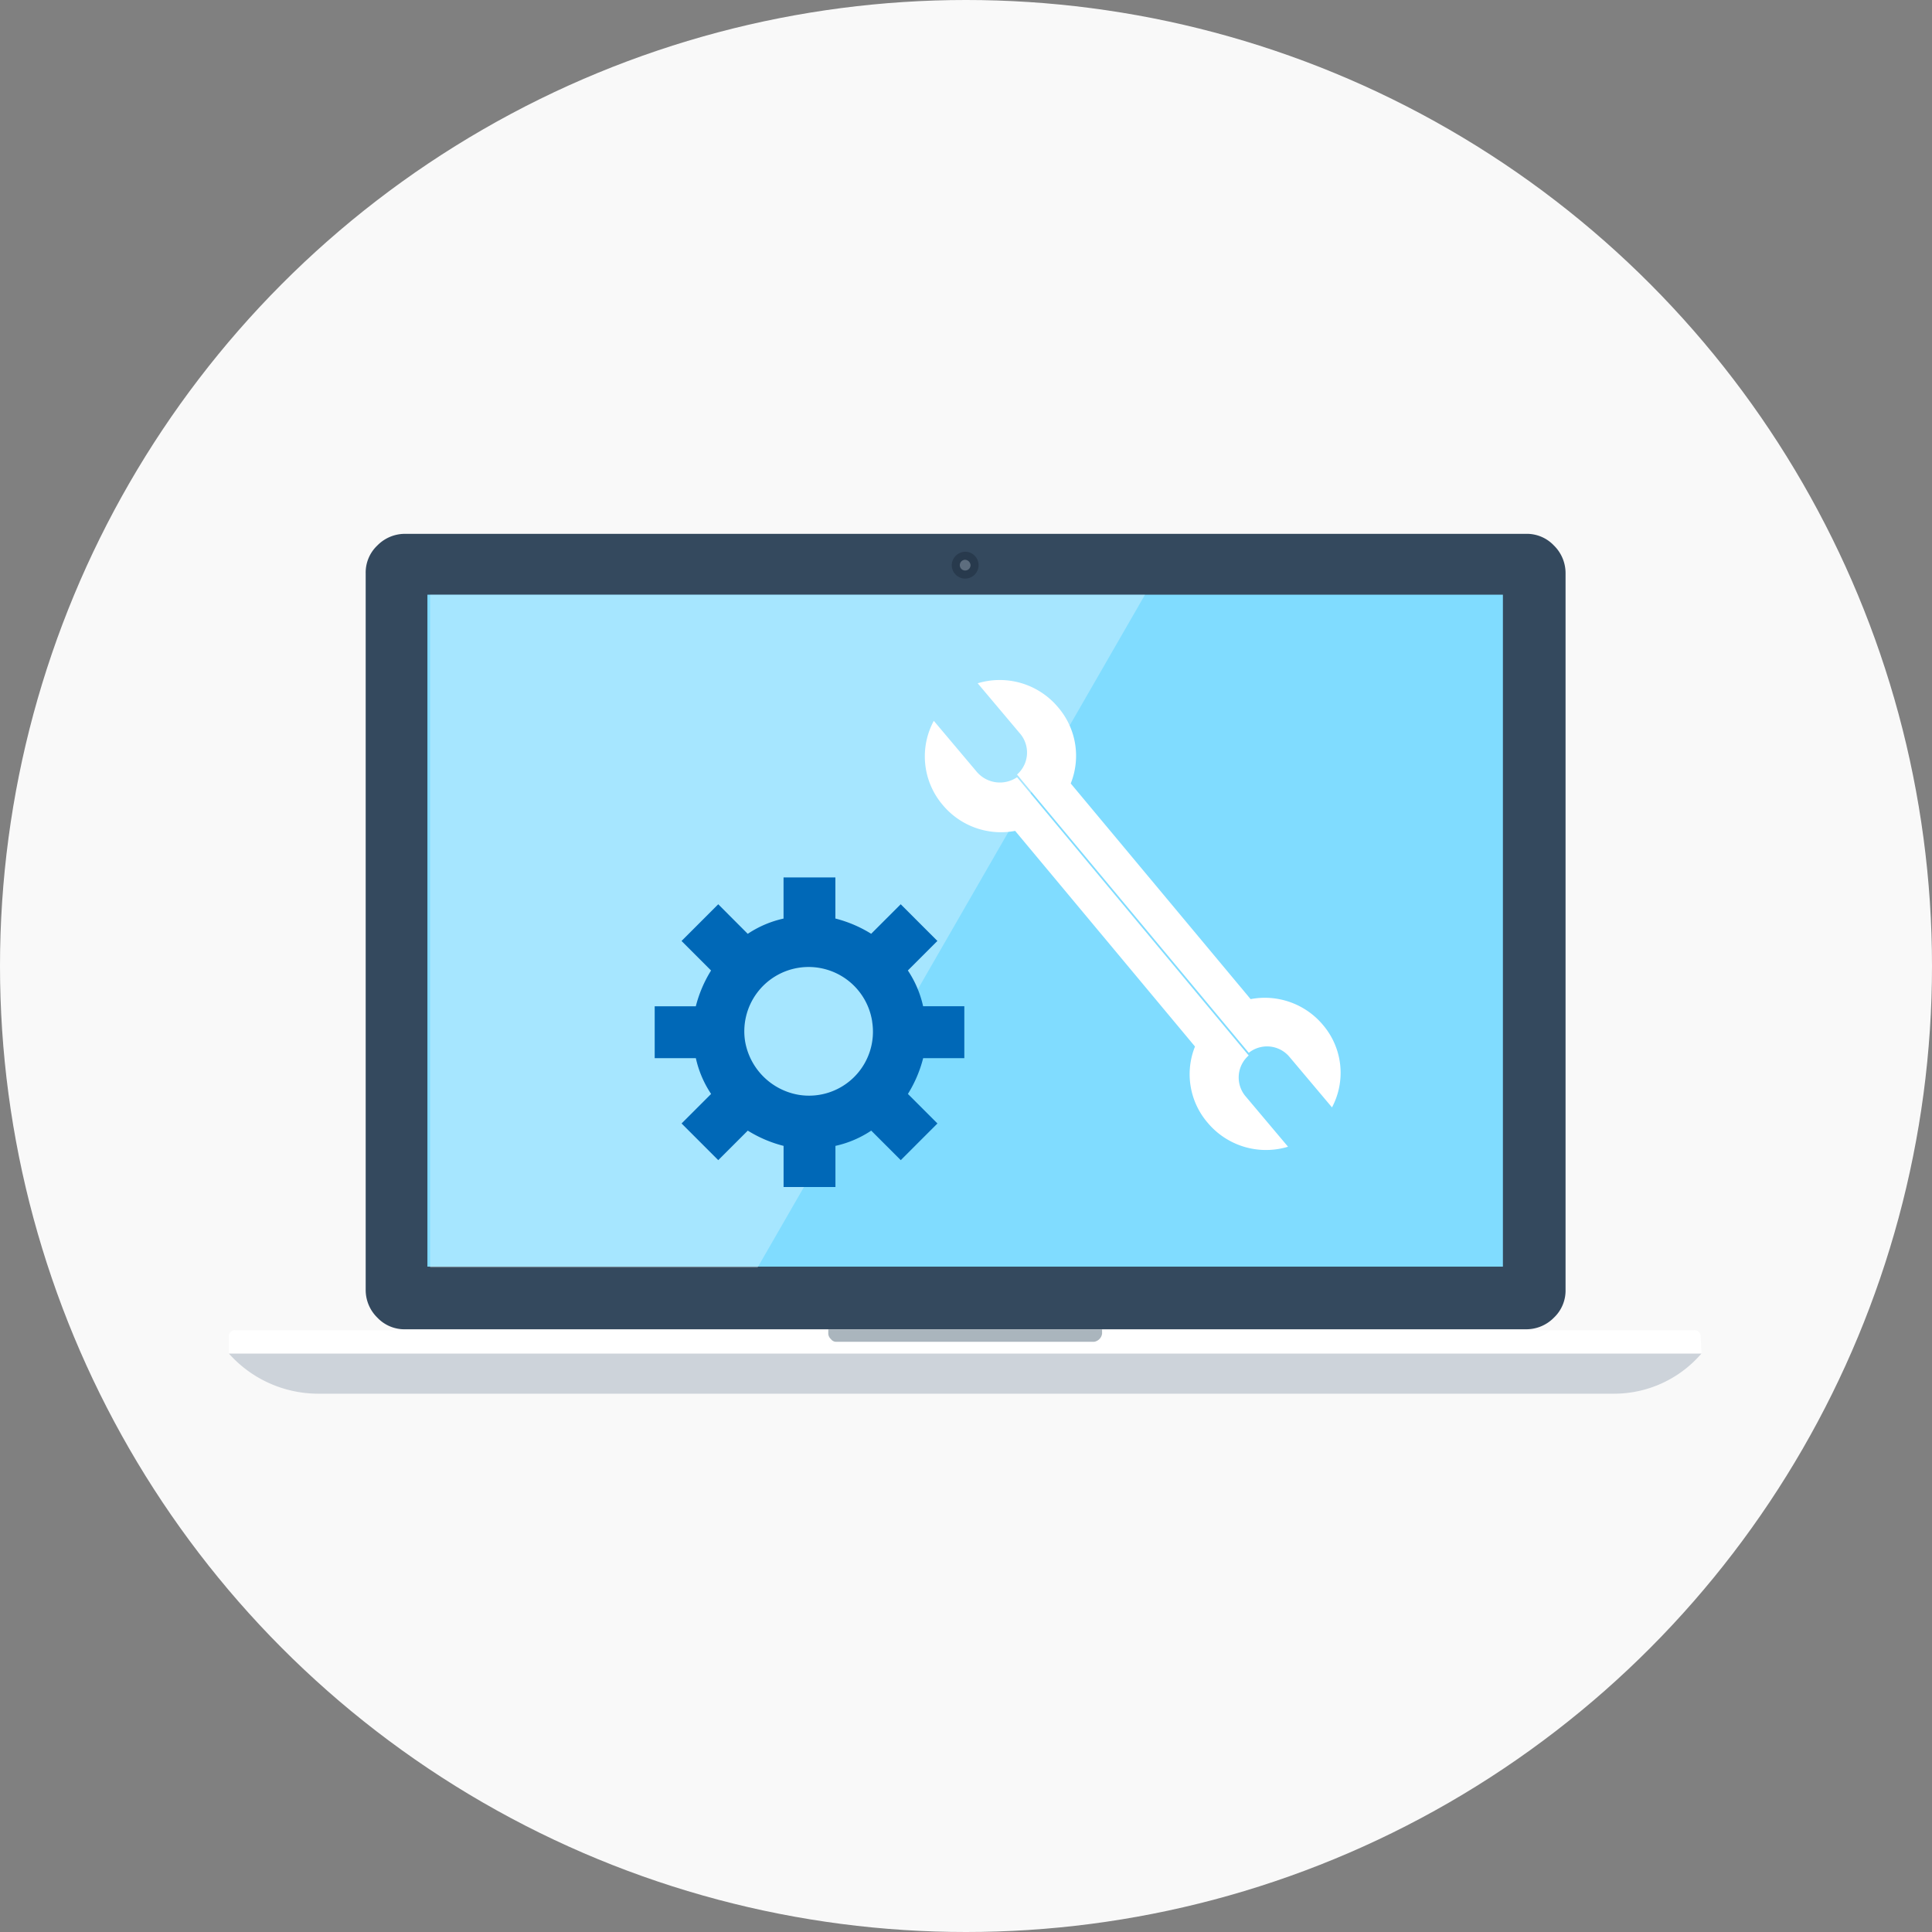
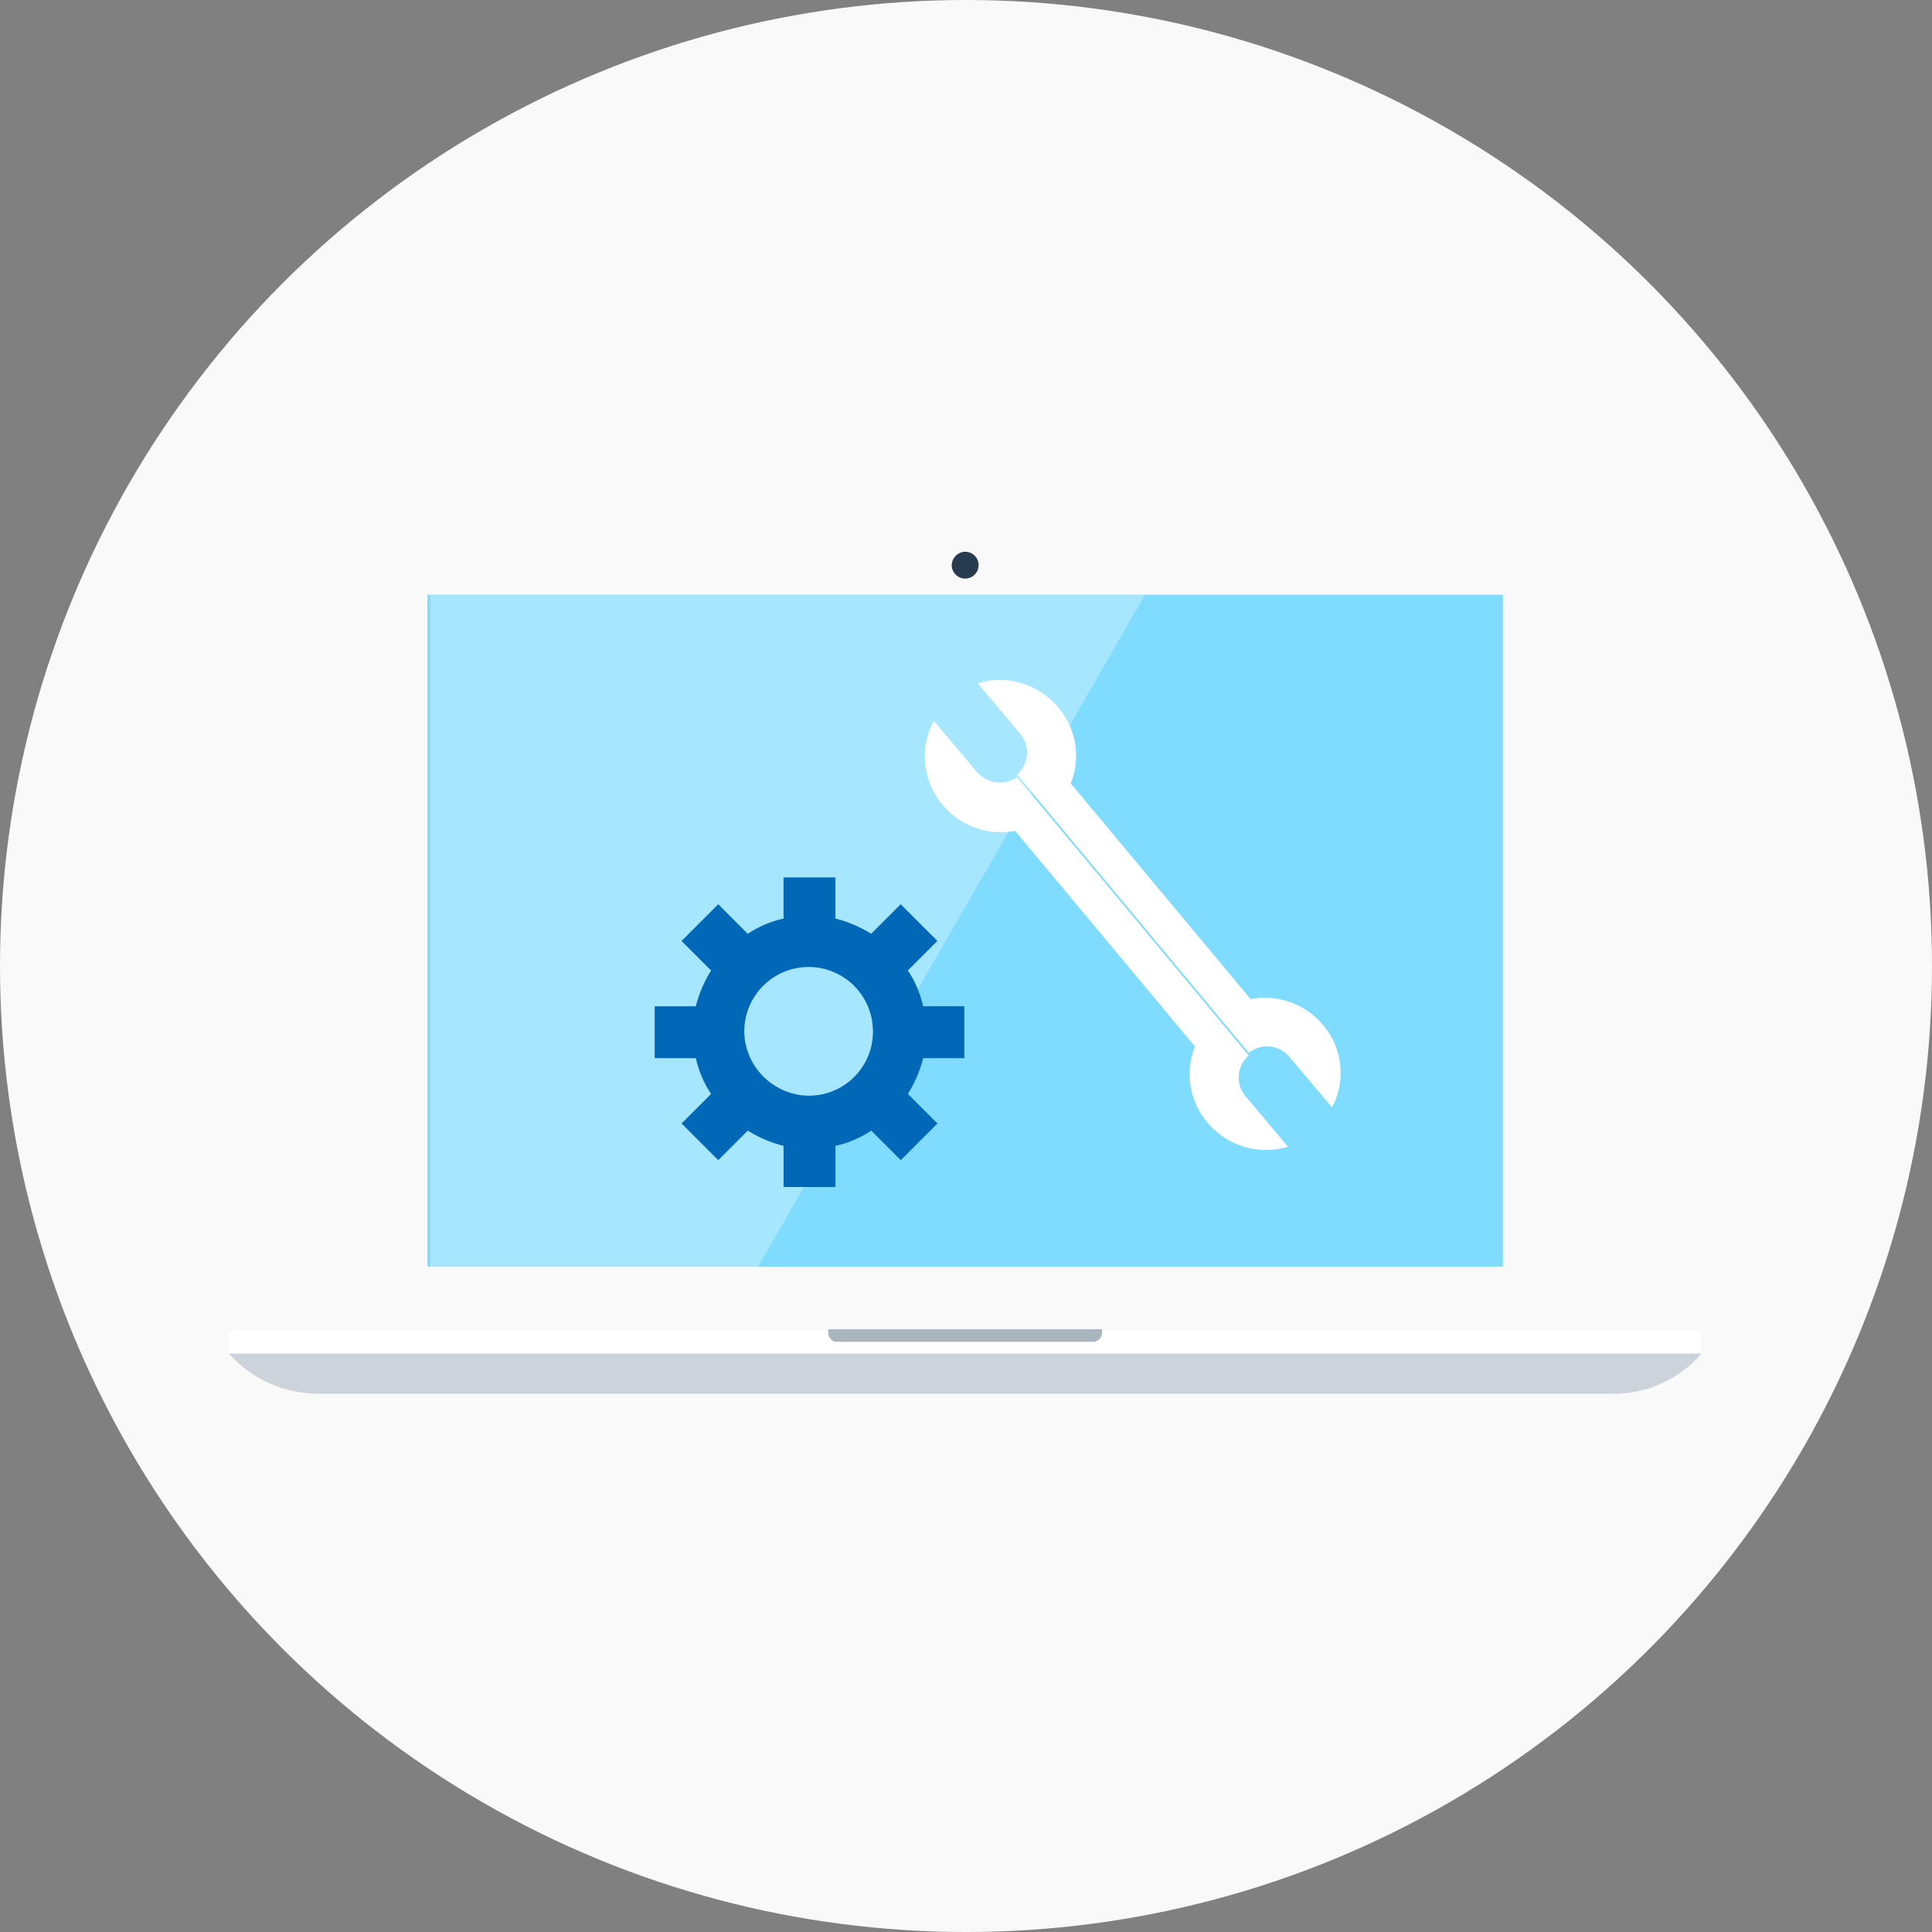
<svg xmlns="http://www.w3.org/2000/svg" width="152" height="152" viewBox="0 0 152 152">
  <rect x="0" y="0" width="152" height="152" fill="#808080" stroke="none" />
  <g id="グループ_4092" data-name="グループ 4092" transform="translate(-1098 -1310)">
    <circle id="楕円形_372" data-name="楕円形 372" cx="76" cy="76" r="76" transform="translate(1098 1310)" fill="#f9f9f9" />
    <g id="service_pc-omakase" transform="translate(1116 1352)">
      <g id="グループ_1378" data-name="グループ 1378">
-         <path id="パス_1875" data-name="パス 1875" d="M132.4,127.583a2.927,2.927,0,0,1-.915,2.182,3.039,3.039,0,0,1-2.182.915H41.1a2.927,2.927,0,0,1-2.182-.915A3.039,3.039,0,0,1,38,127.583V71.2a2.927,2.927,0,0,1,.915-2.182A3.039,3.039,0,0,1,41.1,68.1h88.2a2.927,2.927,0,0,1,2.182.915A3.039,3.039,0,0,1,132.4,71.2v56.386Z" transform="translate(-27.23 -68.1)" fill="#34495e" />
        <path id="パス_1876" data-name="パス 1876" d="M104.556,70.1a1.056,1.056,0,1,1-1.056,1.056A1.083,1.083,0,0,1,104.556,70.1Z" transform="translate(-46.622 -68.692)" fill="#283a4d" />
-         <path id="パス_1877" data-name="パス 1877" d="M105.245,71.422a.422.422,0,1,1-.422-.422A.454.454,0,0,1,105.245,71.422Z" transform="translate(-46.888 -68.959)" fill="#5d6d7e" />
        <path id="パス_1878" data-name="パス 1878" d="M138.569,159.7a9.062,9.062,0,0,1-6.969,3.168H29.669A9.417,9.417,0,0,1,22.7,159.7Z" transform="translate(-22.7 -95.219)" fill="#cdd3da" />
        <path id="パス_1879" data-name="パス 1879" d="M138.569,158.93H22.7v-1.337a.481.481,0,0,1,.493-.493H138.006a.481.481,0,0,1,.493.493l.07,1.337Z" transform="translate(-22.7 -94.449)" fill="#fff" />
        <path id="パス_1880" data-name="パス 1880" d="M111.241,157.352a.747.747,0,0,1-.634.634H90.334a.5.5,0,0,1-.422-.211.608.608,0,0,1-.211-.422V157h21.541v.352Z" transform="translate(-42.536 -94.42)" fill="#aab5bd" />
        <rect id="長方形_1570" data-name="長方形 1570" width="84.614" height="52.866" transform="translate(15.627 4.787)" fill="#80dcff" />
        <path id="パス_1881" data-name="パス 1881" d="M45.2,127.836H70.964L101.445,74.9H45.2Z" transform="translate(-29.361 -70.113)" fill="#fff" opacity="0.3" />
      </g>
      <g id="グループ_1380" data-name="グループ 1380" transform="translate(54.764 11.488)">
        <g id="グループ_1379" data-name="グループ 1379">
          <path id="パス_1882" data-name="パス 1882" d="M104.582,91.657,101.2,87.644a5.891,5.891,0,0,0,.7,6.617,5.965,5.965,0,0,0,5.7,2.041l14.149,16.965a5.852,5.852,0,0,0,.986,5.984,5.985,5.985,0,0,0,6.335,1.9l-3.379-4.012a2.3,2.3,0,0,1,.282-3.168L107.75,92.079A2.391,2.391,0,0,1,104.582,91.657Zm27.243,19.922a5.965,5.965,0,0,0-5.7-2.041L111.973,92.572a5.853,5.853,0,0,0-.986-5.983,5.985,5.985,0,0,0-6.335-1.9l3.379,4.012a2.3,2.3,0,0,1-.282,3.168l18.232,21.893a2.3,2.3,0,0,1,3.168.282l3.379,4.012A5.8,5.8,0,0,0,131.824,111.578Z" transform="translate(-100.497 -84.42)" fill="#fff" />
        </g>
      </g>
      <path id="パス_1883" data-name="パス 1883" d="M70.3,118.678v2.041h3.238a8.3,8.3,0,0,0,1.2,2.816l-2.323,2.323,2.886,2.886,2.323-2.323a9.99,9.99,0,0,0,2.816,1.2v3.238H84.52v-3.238a8.3,8.3,0,0,0,2.816-1.2l2.323,2.323,2.886-2.886-2.323-2.323a9.99,9.99,0,0,0,1.2-2.816h3.238v-4.083H91.418a8.3,8.3,0,0,0-1.2-2.816l2.323-2.323-2.886-2.886-2.323,2.323a9.988,9.988,0,0,0-2.816-1.2V106.5H80.437v3.238a8.3,8.3,0,0,0-2.816,1.2L75.3,108.612,72.412,111.5l2.323,2.323a9.988,9.988,0,0,0-1.2,2.816H70.3Zm17.106-.845a5.03,5.03,0,0,1-5.772,5.772,5.161,5.161,0,0,1-4.224-4.224,5.058,5.058,0,0,1,10-1.549Z" transform="translate(-36.792 -79.469)" fill="#0068b7" />
    </g>
  </g>
</svg>